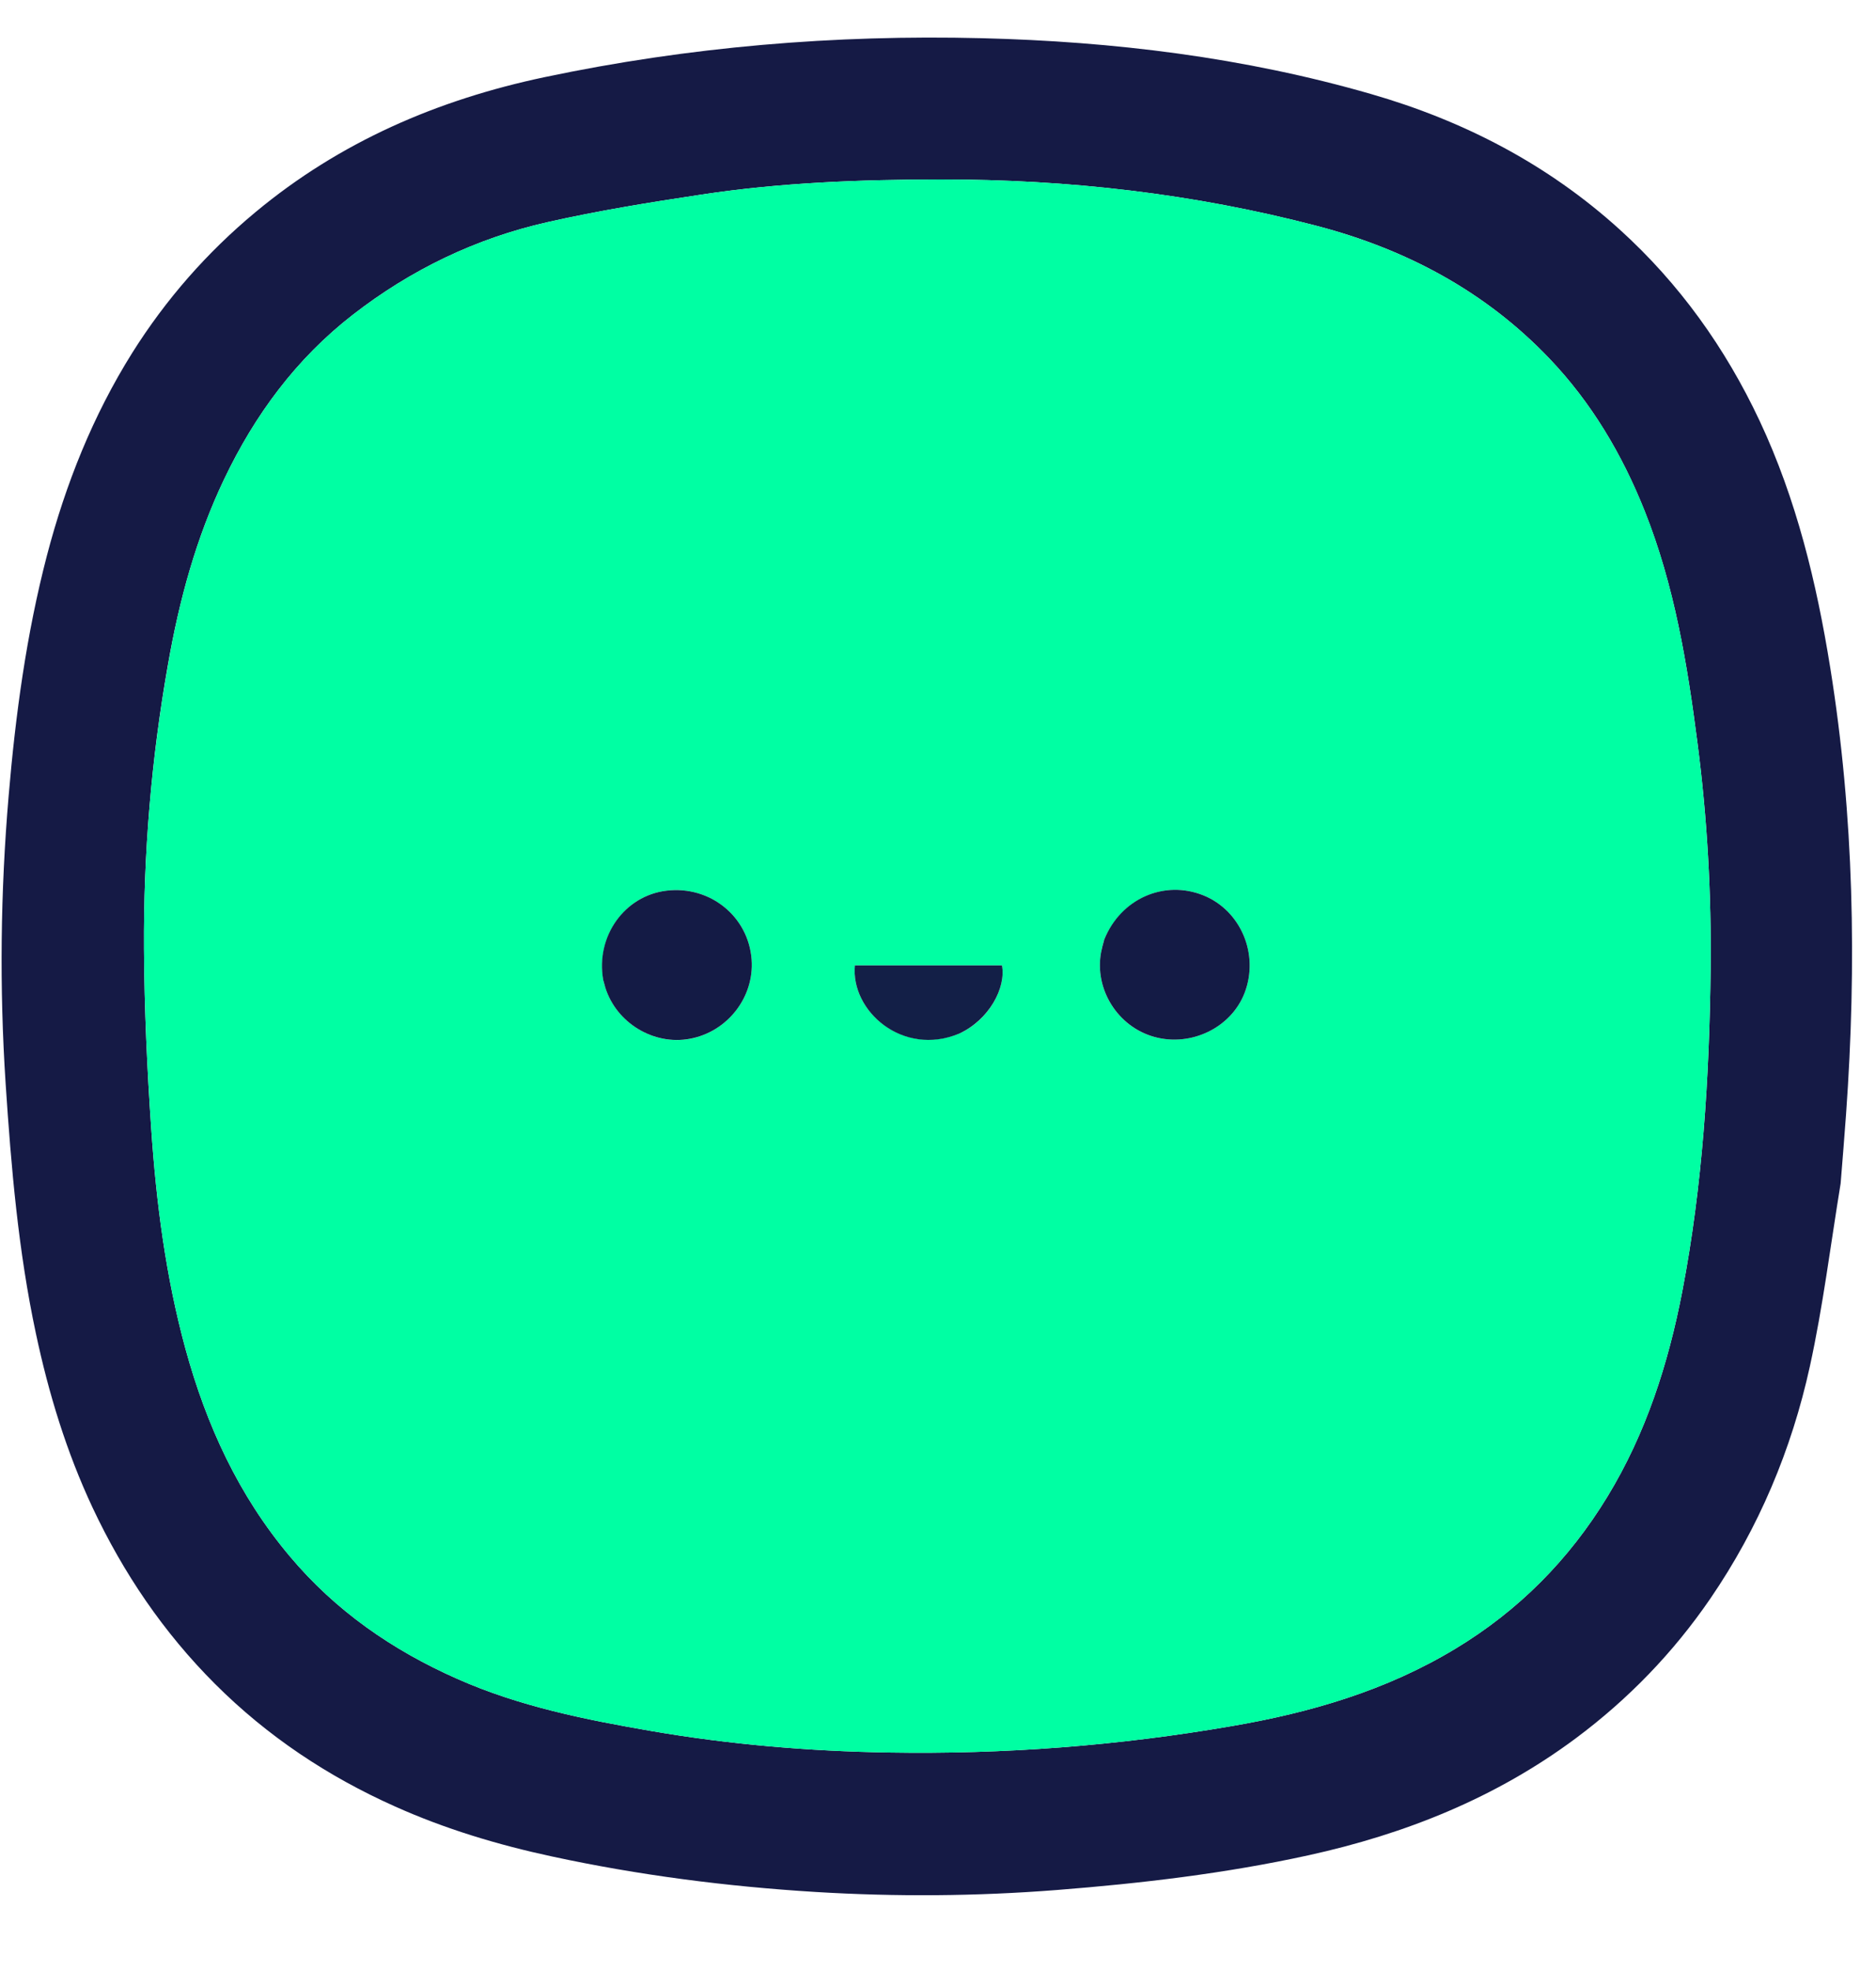
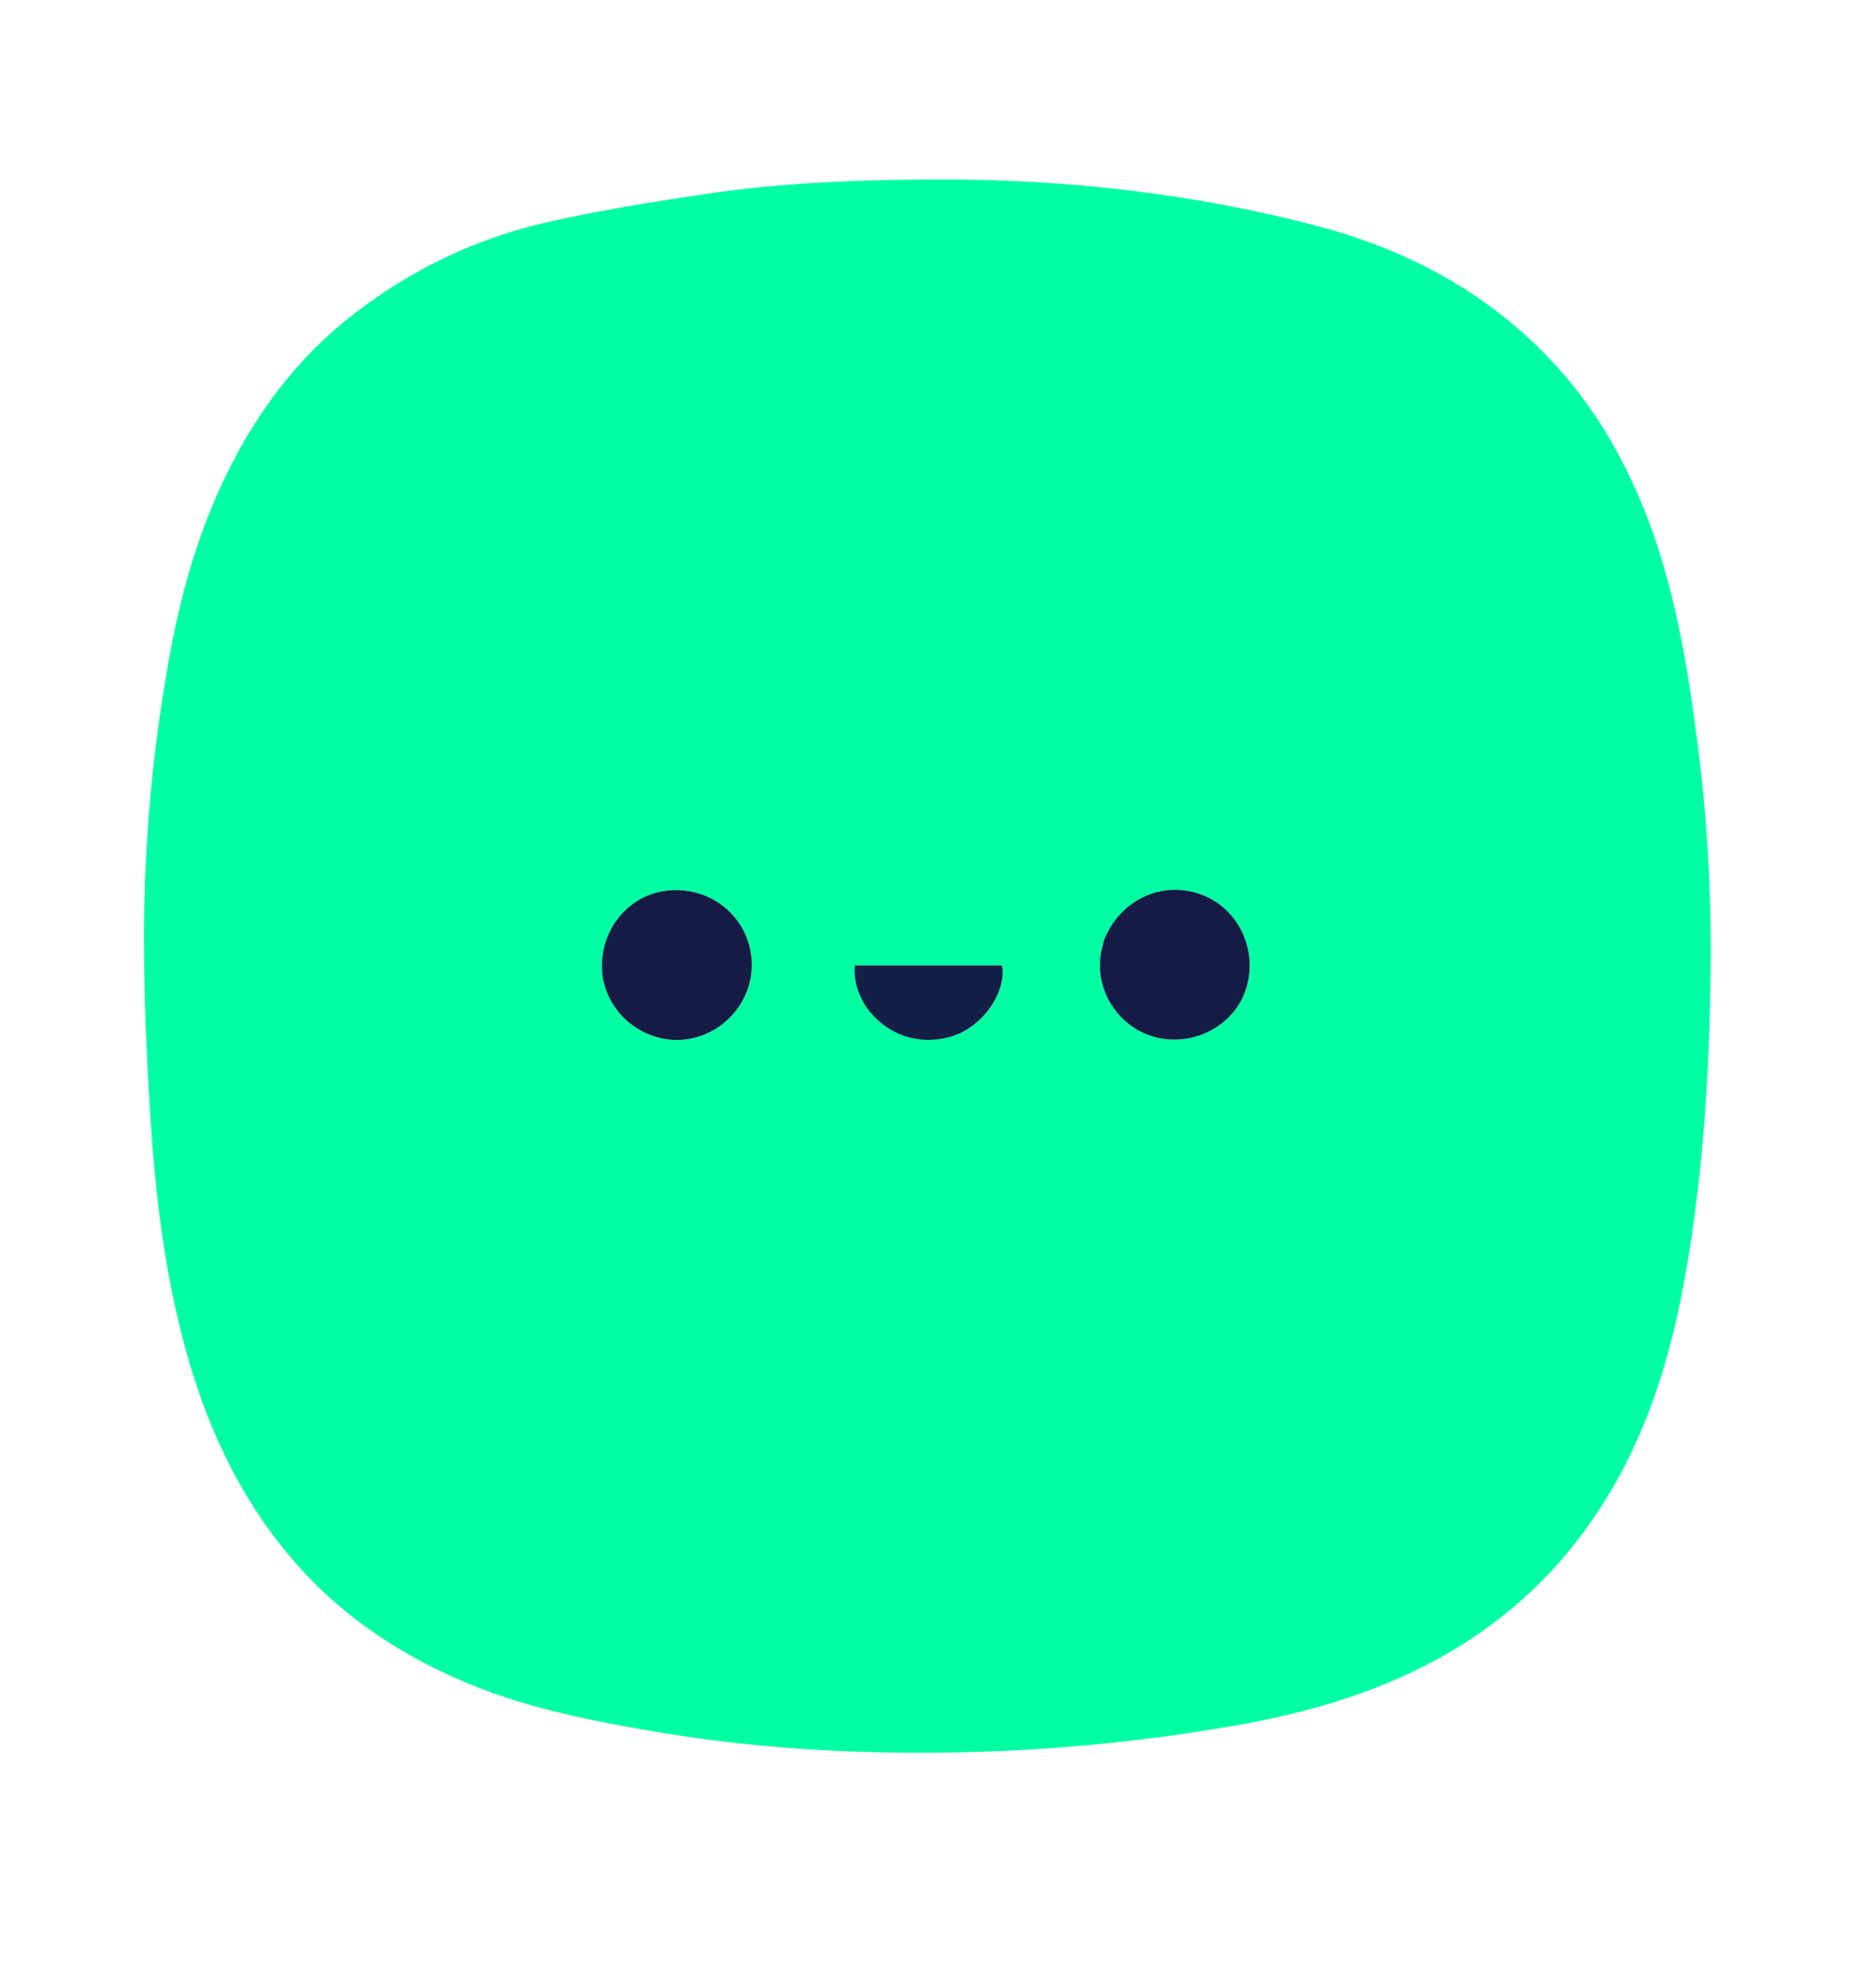
<svg xmlns="http://www.w3.org/2000/svg" width="20" height="21" viewBox="0 0 20 21" fill="none">
-   <path d="M19.623 12.609C19.515 13.267 19.435 13.919 19.295 14.558C19.1 15.446 18.75 16.278 18.234 17.032C17.839 17.608 17.36 18.103 16.799 18.521C15.945 19.156 14.983 19.54 13.95 19.767C13.065 19.961 12.169 20.066 11.267 20.137C10.41 20.204 9.552 20.21 8.695 20.158C7.751 20.1 6.813 19.98 5.886 19.78C5.309 19.656 4.746 19.487 4.209 19.246C3.495 18.927 2.852 18.5 2.294 17.943C1.743 17.393 1.315 16.761 0.986 16.061C0.709 15.47 0.519 14.848 0.383 14.209C0.195 13.33 0.119 12.438 0.06 11.545C-0.007 10.523 0.005 9.501 0.092 8.481C0.165 7.618 0.281 6.76 0.5 5.92C0.7 5.156 0.99 4.429 1.41 3.759C1.768 3.19 2.206 2.69 2.724 2.26C3.626 1.51 4.667 1.062 5.806 0.822C7.343 0.498 8.9 0.368 10.469 0.407C11.872 0.442 13.261 0.611 14.614 1.001C15.604 1.286 16.5 1.75 17.267 2.445C17.903 3.021 18.393 3.705 18.759 4.483C19.152 5.32 19.366 6.206 19.512 7.113C19.766 8.691 19.795 10.277 19.681 11.868C19.664 12.111 19.643 12.354 19.623 12.609ZM1.79 7.084C1.613 8.085 1.529 9.094 1.535 10.109C1.539 10.747 1.568 11.387 1.612 12.024C1.666 12.816 1.767 13.603 1.978 14.374C2.201 15.186 2.544 15.934 3.09 16.582C3.578 17.163 4.184 17.582 4.874 17.887C5.536 18.181 6.241 18.322 6.949 18.444C7.782 18.587 8.624 18.658 9.47 18.672C10.701 18.693 11.922 18.6 13.136 18.39C13.974 18.246 14.777 18.012 15.513 17.568C16.189 17.161 16.727 16.618 17.136 15.947C17.548 15.271 17.786 14.529 17.935 13.758C18.152 12.627 18.223 11.482 18.237 10.333C18.246 9.525 18.201 8.719 18.097 7.917C17.988 7.074 17.851 6.239 17.533 5.443C17.293 4.84 16.966 4.289 16.517 3.819C15.835 3.105 14.994 2.657 14.044 2.408C12.727 2.063 11.386 1.911 10.027 1.912C9.177 1.913 8.327 1.945 7.486 2.072C6.934 2.155 6.381 2.244 5.837 2.367C5.074 2.539 4.379 2.874 3.76 3.355C3.158 3.822 2.716 4.421 2.39 5.105C2.093 5.727 1.912 6.386 1.79 7.084Z" fill="#151A45" />
  <path d="M1.793 7.074C1.912 6.386 2.093 5.727 2.39 5.105C2.716 4.421 3.158 3.822 3.76 3.355C4.379 2.874 5.074 2.539 5.837 2.367C6.381 2.244 6.934 2.155 7.486 2.072C8.327 1.945 9.177 1.913 10.027 1.912C11.386 1.911 12.728 2.063 14.044 2.408C14.994 2.658 15.835 3.105 16.517 3.819C16.966 4.289 17.293 4.84 17.534 5.443C17.851 6.239 17.988 7.074 18.097 7.917C18.201 8.719 18.246 9.525 18.237 10.333C18.223 11.482 18.152 12.627 17.935 13.758C17.786 14.529 17.548 15.272 17.136 15.947C16.727 16.618 16.189 17.161 15.513 17.568C14.777 18.012 13.974 18.246 13.136 18.39C11.922 18.6 10.701 18.693 9.47 18.672C8.624 18.658 7.782 18.587 6.949 18.444C6.241 18.322 5.536 18.181 4.874 17.887C4.184 17.582 3.578 17.163 3.09 16.582C2.544 15.934 2.201 15.186 1.978 14.374C1.767 13.603 1.666 12.816 1.612 12.024C1.568 11.387 1.539 10.747 1.535 10.109C1.529 9.094 1.613 8.085 1.793 7.074ZM6.434 10.452C6.441 10.476 6.447 10.501 6.455 10.524C6.573 10.9 6.968 11.139 7.353 11.069C7.754 10.995 8.042 10.626 8.013 10.225C7.98 9.765 7.57 9.433 7.104 9.49C6.658 9.544 6.349 9.975 6.434 10.452ZM11.768 10.022C11.758 10.063 11.747 10.104 11.739 10.145C11.665 10.541 11.917 10.942 12.306 11.048C12.701 11.156 13.127 10.948 13.269 10.578C13.426 10.168 13.228 9.701 12.83 9.54C12.411 9.371 11.947 9.575 11.768 10.022ZM10.234 11.009C10.545 10.866 10.727 10.524 10.682 10.286C10.16 10.286 9.637 10.286 9.114 10.286C9.067 10.771 9.623 11.262 10.234 11.009Z" fill="#00FFA3" />
  <path d="M6.431 10.441C6.349 9.975 6.658 9.544 7.104 9.49C7.57 9.433 7.98 9.765 8.013 10.225C8.042 10.626 7.754 10.995 7.353 11.068C6.968 11.139 6.573 10.9 6.454 10.524C6.447 10.5 6.441 10.476 6.431 10.441Z" fill="#141B45" />
  <path d="M11.772 10.012C11.947 9.575 12.411 9.371 12.83 9.54C13.228 9.701 13.426 10.168 13.269 10.578C13.127 10.948 12.701 11.156 12.307 11.048C11.917 10.941 11.665 10.541 11.739 10.145C11.747 10.103 11.758 10.063 11.772 10.012Z" fill="#141B45" />
  <path d="M10.225 11.013C9.623 11.262 9.067 10.771 9.114 10.286C9.637 10.286 10.16 10.286 10.682 10.286C10.727 10.524 10.545 10.866 10.225 11.013Z" fill="#131F47" />
</svg>